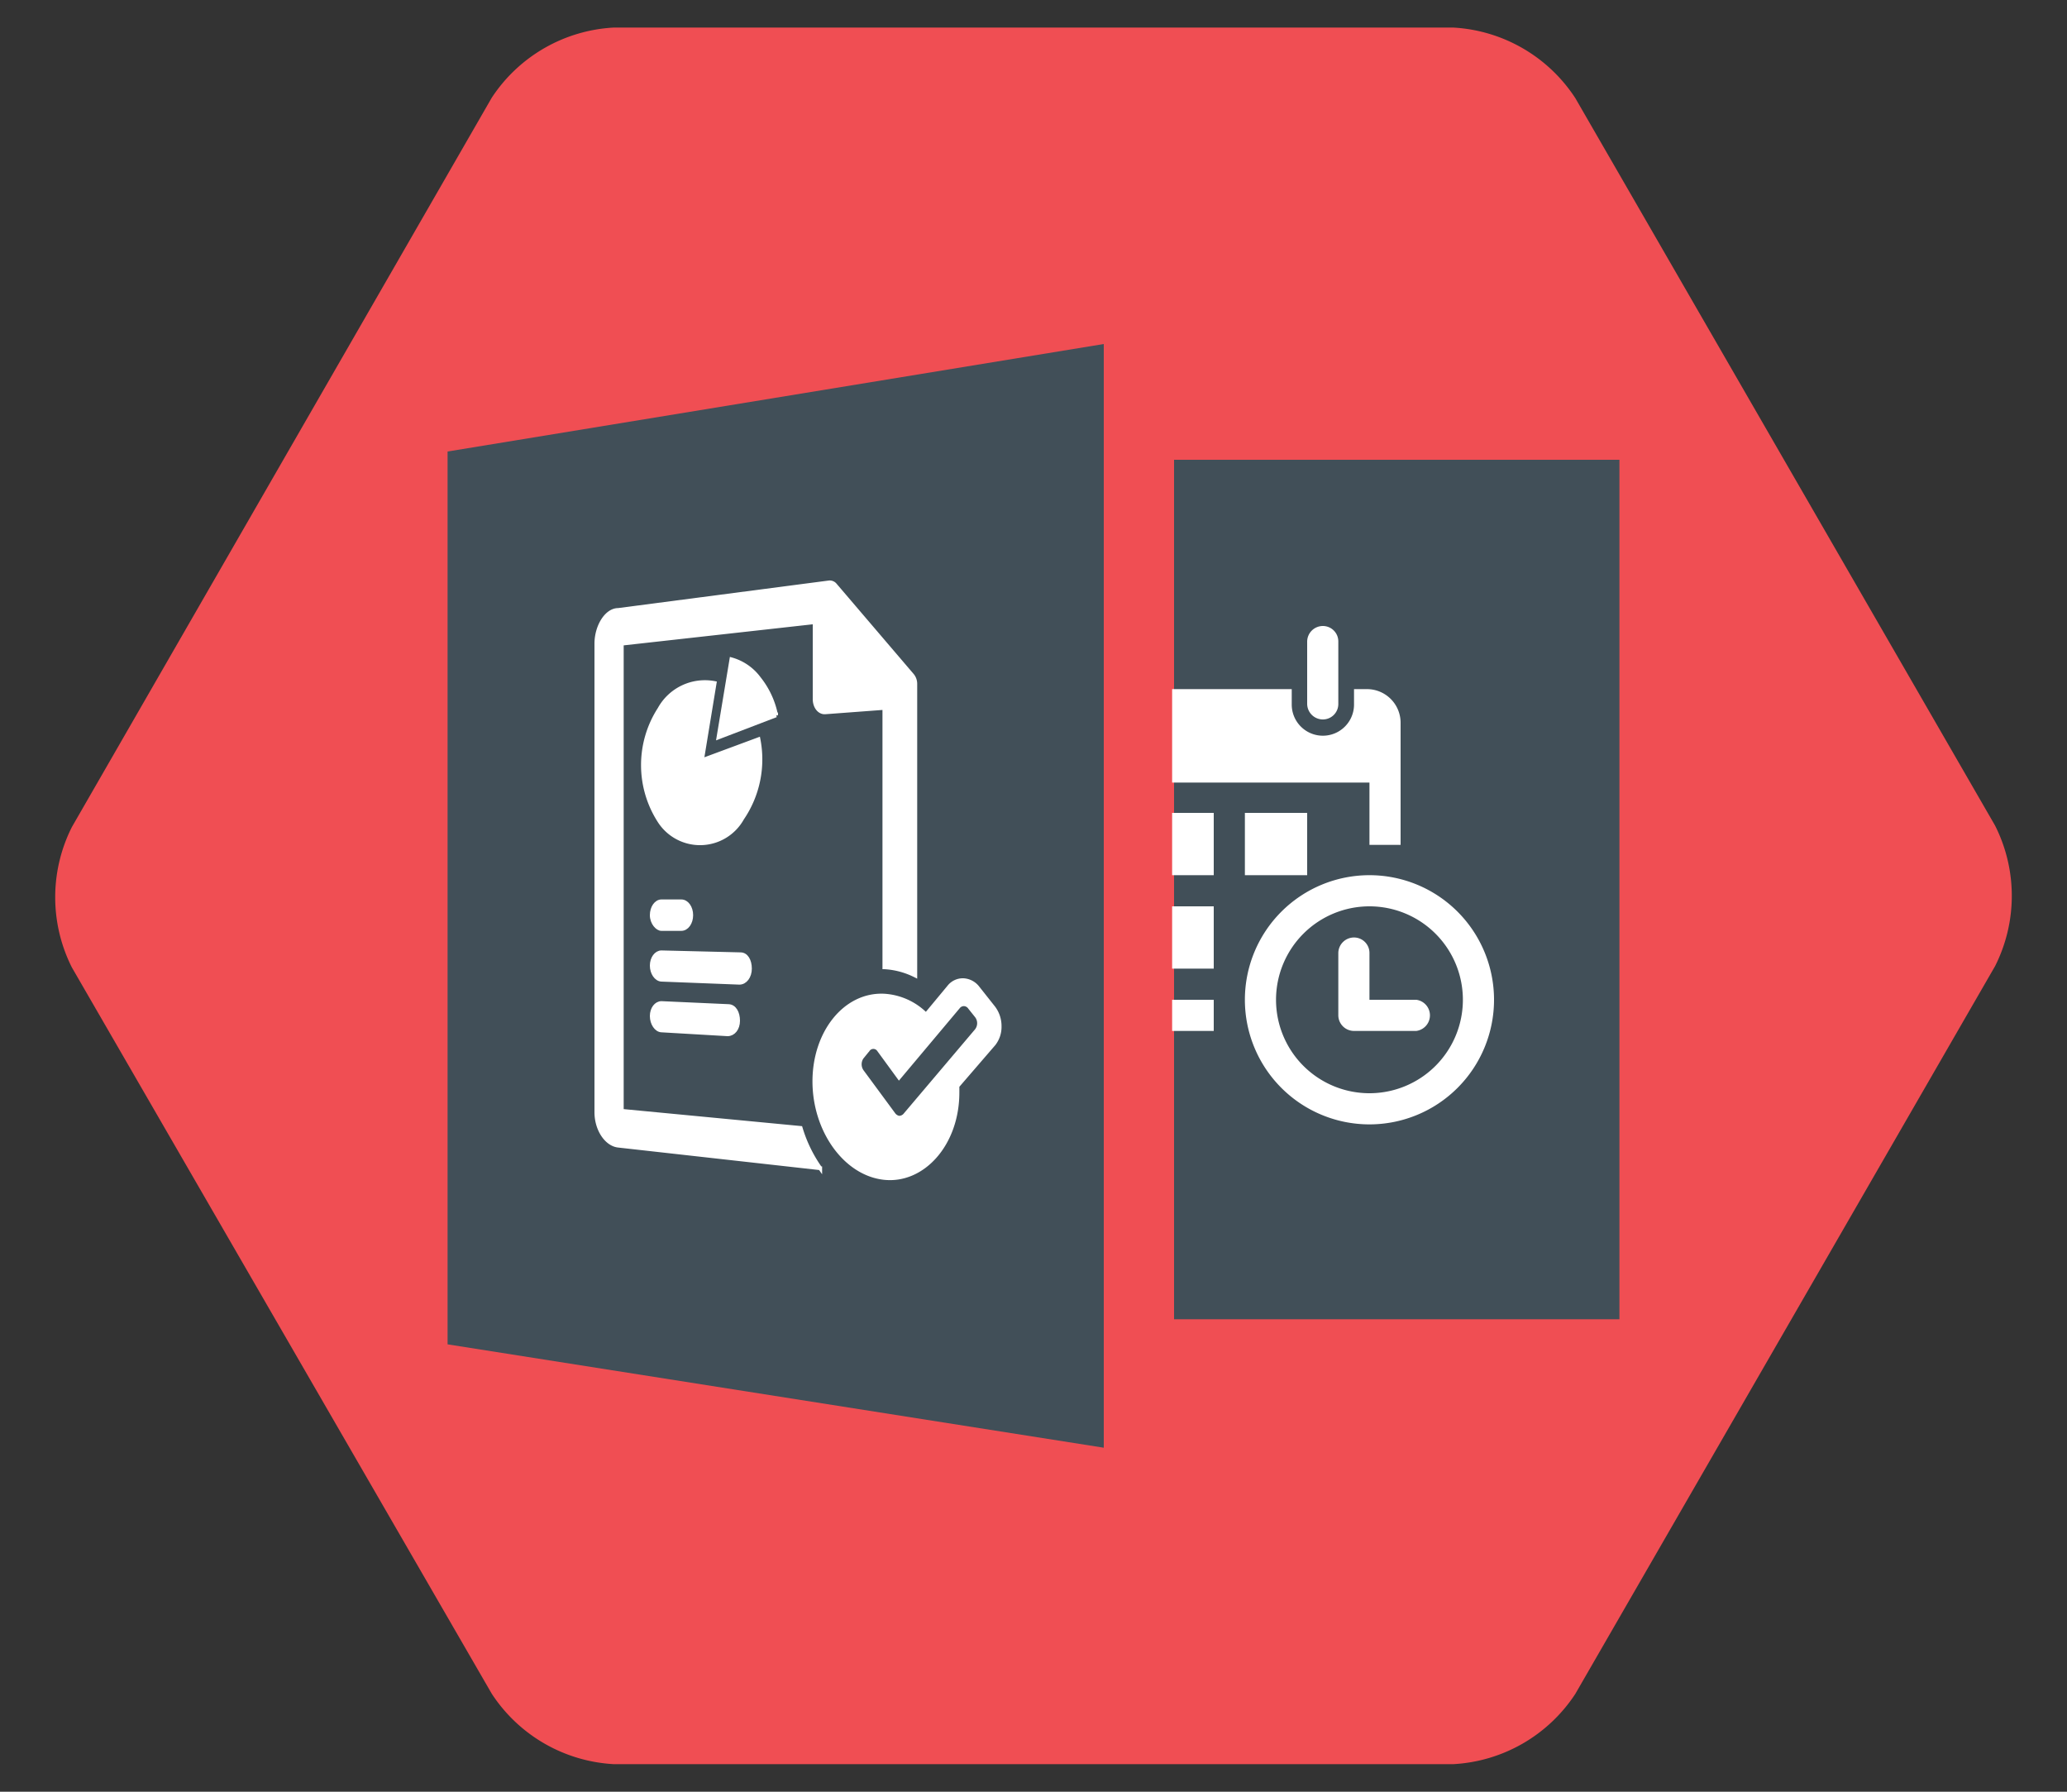
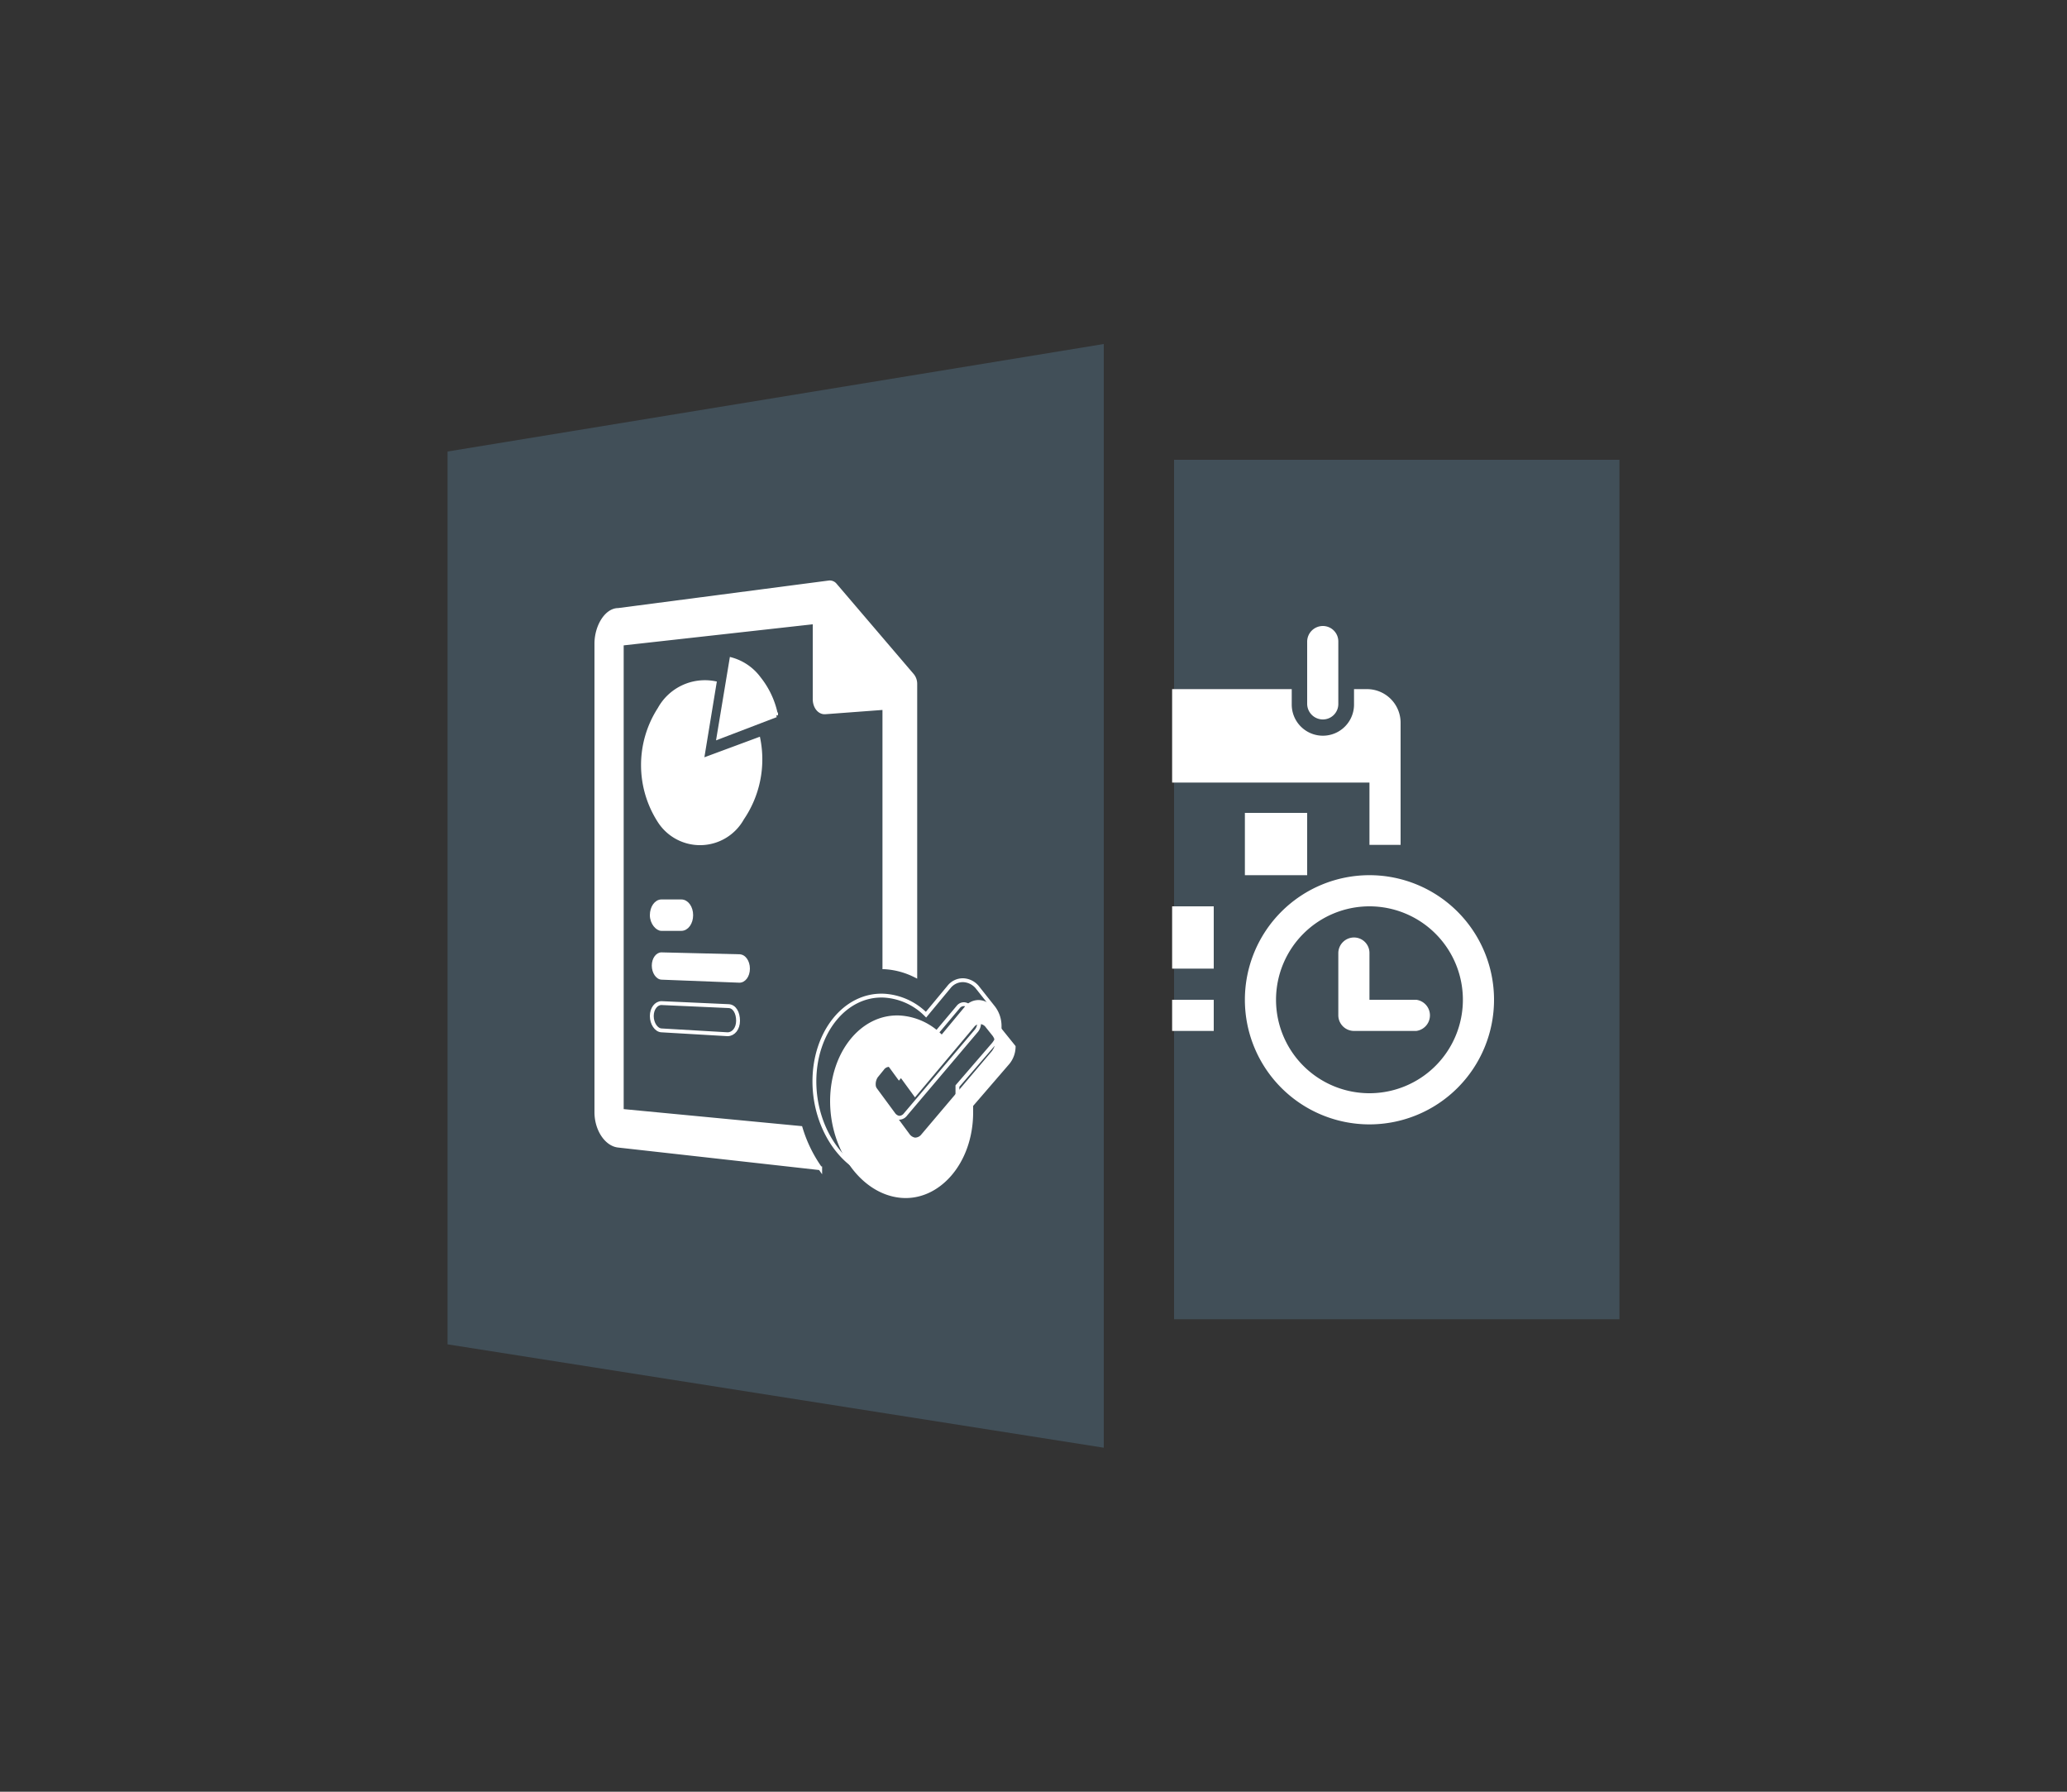
<svg xmlns="http://www.w3.org/2000/svg" id="Layer_1" data-name="Layer 1" viewBox="0 0 75 65">
  <rect x="0" y="0" width="75" height="65" fill="#333333" stroke="none" />
  <defs>
    <style>.cls-1,.cls-6{fill:none;}.cls-2{fill:#f04e53;}.cls-3{fill:#414f58;}.cls-4{clip-path:url(#clip-path);}.cls-5{fill:#fff;}.cls-6{stroke:#fff;stroke-miterlimit:10;stroke-width:0.14px;}</style>
    <clipPath id="clip-path">
      <rect class="cls-1" x="16.24" y="12.48" width="42.52" height="40.03" />
    </clipPath>
  </defs>
-   <path id="Path_112" data-name="Path 112" class="cls-2" d="M57.16,3.56A5.66,5.66,0,0,0,52.73,1H22.27a5.66,5.66,0,0,0-4.43,2.55L2.61,30a5.66,5.66,0,0,0,0,5.1L17.84,61.44A5.66,5.66,0,0,0,22.27,64H52.73a5.66,5.66,0,0,0,4.43-2.55L72.39,35.05a5.66,5.66,0,0,0,0-5.1Z" />
  <rect class="cls-3" x="42.6" y="16.68" width="16.16" height="31.18" />
  <polygon class="cls-3" points="40.05 12.48 16.24 16.38 16.24 48.77 40.05 52.52 40.05 12.48" />
  <g class="cls-4">
    <path class="cls-5" d="M29.05,40.92l-6.49-.62V23.35l7-.78v2.79c0,.28.17.5.39.48l2.14-.16v9.41a2.84,2.84,0,0,1,1.12.3V24.81a.49.49,0,0,0-.1-.3l-2.81-3.29a.25.25,0,0,0-.22-.09l-7.65,1c-.43,0-.79.6-.79,1.22v17c0,.62.36,1.16.79,1.21l7.33.82a5,5,0,0,1-.75-1.45" />
    <path class="cls-6" d="M29.05,40.92l-6.49-.62V23.35l7-.78v2.79c0,.28.17.5.39.48l2.14-.16v9.41a2.84,2.84,0,0,1,1.12.3V24.81a.49.49,0,0,0-.1-.3l-2.81-3.29a.25.25,0,0,0-.22-.09l-7.65,1c-.43,0-.79.6-.79,1.22v17c0,.62.36,1.16.79,1.21l7.33.82A5,5,0,0,1,29.05,40.92Z" />
-     <path class="cls-5" d="M36.27,37.23a1.1,1.1,0,0,0-.22-.67l-.57-.72a.7.7,0,0,0-.53-.28.64.64,0,0,0-.52.25l-.83,1a2.34,2.34,0,0,0-1.53-.69c-1.41-.06-2.52,1.34-2.52,3.11s1.11,3.34,2.52,3.5,2.67-1.22,2.67-3.1c0-.08,0-.15,0-.23l1.32-1.53a1,1,0,0,0,.22-.64m-.84.16-2.6,3.07a.29.29,0,0,1-.21.09.31.31,0,0,1-.2-.13l-1.15-1.56a.45.45,0,0,1,0-.5l.22-.27a.24.24,0,0,1,.4,0l.73,1,2.15-2.56a.26.26,0,0,1,.21-.1.27.27,0,0,1,.21.12l.24.3a.43.43,0,0,1,0,.53" />
+     <path class="cls-5" d="M36.27,37.23a1.1,1.1,0,0,0-.22-.67a.7.7,0,0,0-.53-.28.64.64,0,0,0-.52.25l-.83,1a2.34,2.34,0,0,0-1.53-.69c-1.41-.06-2.52,1.34-2.52,3.11s1.11,3.34,2.52,3.5,2.67-1.22,2.67-3.1c0-.08,0-.15,0-.23l1.32-1.53a1,1,0,0,0,.22-.64m-.84.16-2.6,3.07a.29.29,0,0,1-.21.09.31.31,0,0,1-.2-.13l-1.15-1.56a.45.45,0,0,1,0-.5l.22-.27a.24.24,0,0,1,.4,0l.73,1,2.15-2.56a.26.26,0,0,1,.21-.1.27.27,0,0,1,.21.12l.24.3a.43.43,0,0,1,0,.53" />
    <path class="cls-6" d="M36.27,37.23a1.1,1.1,0,0,0-.22-.67l-.57-.72a.7.7,0,0,0-.53-.28.64.64,0,0,0-.52.25l-.83,1a2.34,2.34,0,0,0-1.53-.69c-1.41-.06-2.52,1.34-2.52,3.11s1.11,3.34,2.52,3.5,2.67-1.22,2.67-3.1c0-.08,0-.15,0-.23l1.32-1.53A1,1,0,0,0,36.27,37.23Zm-.84.16-2.6,3.07a.29.29,0,0,1-.21.09.31.31,0,0,1-.2-.13l-1.15-1.56a.45.45,0,0,1,0-.5l.22-.27a.24.24,0,0,1,.4,0l.73,1,2.15-2.56a.26.26,0,0,1,.21-.1.27.27,0,0,1,.21.12l.24.3A.43.43,0,0,1,35.43,37.39Z" />
    <path class="cls-5" d="M27.52,26.82l-2.05.76.46-2.8a1.88,1.88,0,0,0-2,.94,3.75,3.75,0,0,0,0,4.07,1.75,1.75,0,0,0,3-.1,3.8,3.8,0,0,0,.58-2.87" />
    <path class="cls-6" d="M27.52,26.82l-2.05.76.46-2.8a1.88,1.88,0,0,0-2,.94,3.75,3.75,0,0,0,0,4.07,1.75,1.75,0,0,0,3-.1A3.8,3.8,0,0,0,27.52,26.82Z" />
    <path class="cls-5" d="M27.54,24.61a1.87,1.87,0,0,0-1-.69l-.47,2.83,2.09-.8a3.09,3.09,0,0,0-.6-1.34" />
    <path class="cls-6" d="M27.54,24.61a1.87,1.87,0,0,0-1-.69l-.47,2.83,2.09-.8A3.09,3.09,0,0,0,27.54,24.61Z" />
    <path class="cls-5" d="M24,33.7h.72c.2,0,.36-.22.36-.5s-.16-.5-.36-.5H24c-.19,0-.35.22-.35.5s.16.5.35.5" />
    <path class="cls-6" d="M24,33.7h.72c.2,0,.36-.22.36-.5s-.16-.5-.36-.5H24c-.19,0-.35.22-.35.5S23.85,33.7,24,33.7Z" />
    <path class="cls-5" d="M26.87,34.62,24,34.55c-.19,0-.35.21-.35.48s.16.5.35.51l2.83.11c.21,0,.38-.22.38-.51s-.17-.52-.38-.52" />
-     <path class="cls-6" d="M26.87,34.62,24,34.55c-.19,0-.35.21-.35.48s.16.5.35.51l2.83.11c.21,0,.38-.22.38-.51S27.08,34.62,26.87,34.62Z" />
-     <path class="cls-5" d="M26.44,36.5,24,36.39c-.19,0-.35.2-.35.47s.16.51.35.52l2.4.14c.21,0,.38-.2.38-.49s-.17-.52-.38-.53" />
    <path class="cls-6" d="M26.44,36.5,24,36.39c-.19,0-.35.2-.35.47s.16.51.35.52l2.4.14c.21,0,.38-.2.38-.49S26.65,36.51,26.44,36.5Z" />
    <path class="cls-5" d="M48,26.1a.56.56,0,0,0,.56-.57V23.27a.56.56,0,0,0-.56-.56.57.57,0,0,0-.57.56v2.26a.57.57,0,0,0,.57.57" />
    <rect class="cls-5" x="45.17" y="29.49" width="2.26" height="2.26" />
    <path class="cls-5" d="M42.53,25v3.39h7.16v2.26h1.13V26.21A1.22,1.22,0,0,0,49.6,25h-.47v.56a1.13,1.13,0,1,1-2.26,0V25Z" />
    <rect class="cls-5" x="42.53" y="36.27" width="1.51" height="1.13" />
    <path class="cls-5" d="M51.39,36.27h-1.7v-1.7a.56.56,0,0,0-.56-.56.57.57,0,0,0-.57.56v2.26a.57.57,0,0,0,.57.57h2.26a.57.57,0,0,0,0-1.13" />
    <rect class="cls-5" x="42.53" y="32.88" width="1.51" height="2.26" />
    <path class="cls-5" d="M49.69,31.75a4.52,4.52,0,1,0,4.52,4.52,4.52,4.52,0,0,0-4.52-4.52m0,7.91a3.39,3.39,0,1,1,3.39-3.39,3.39,3.39,0,0,1-3.39,3.39" />
-     <rect class="cls-5" x="42.53" y="29.49" width="1.51" height="2.26" />
  </g>
</svg>